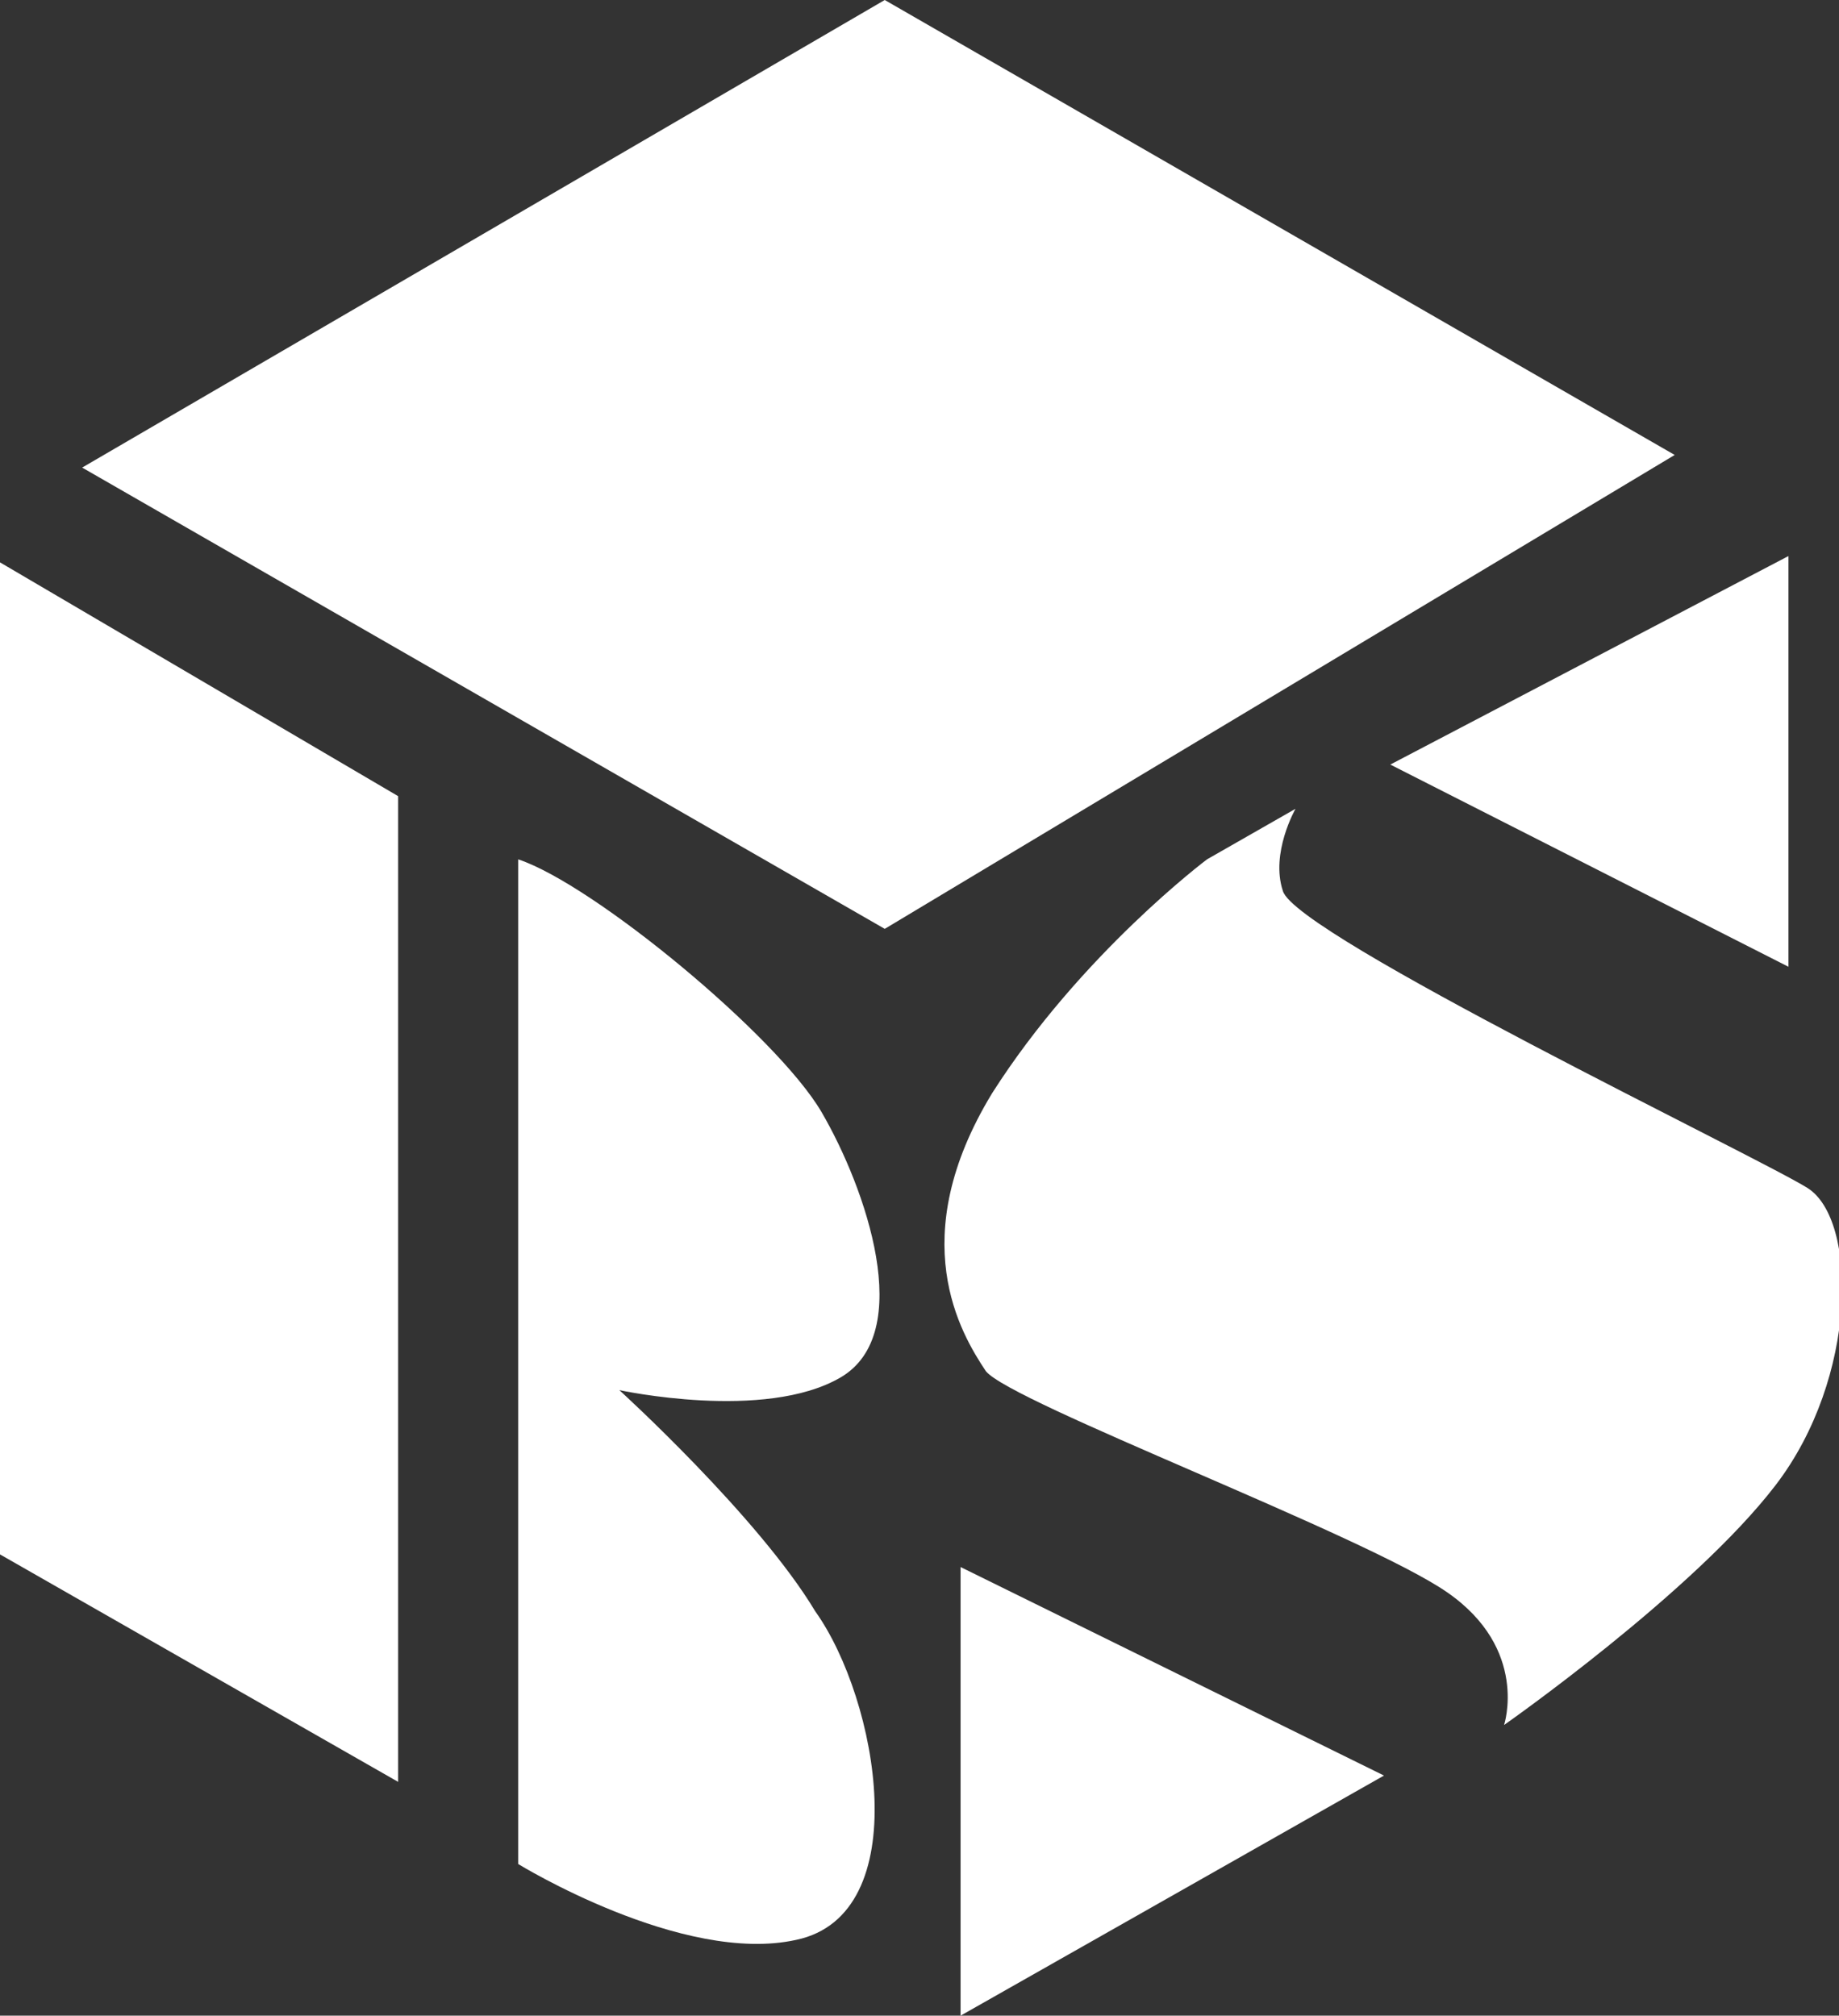
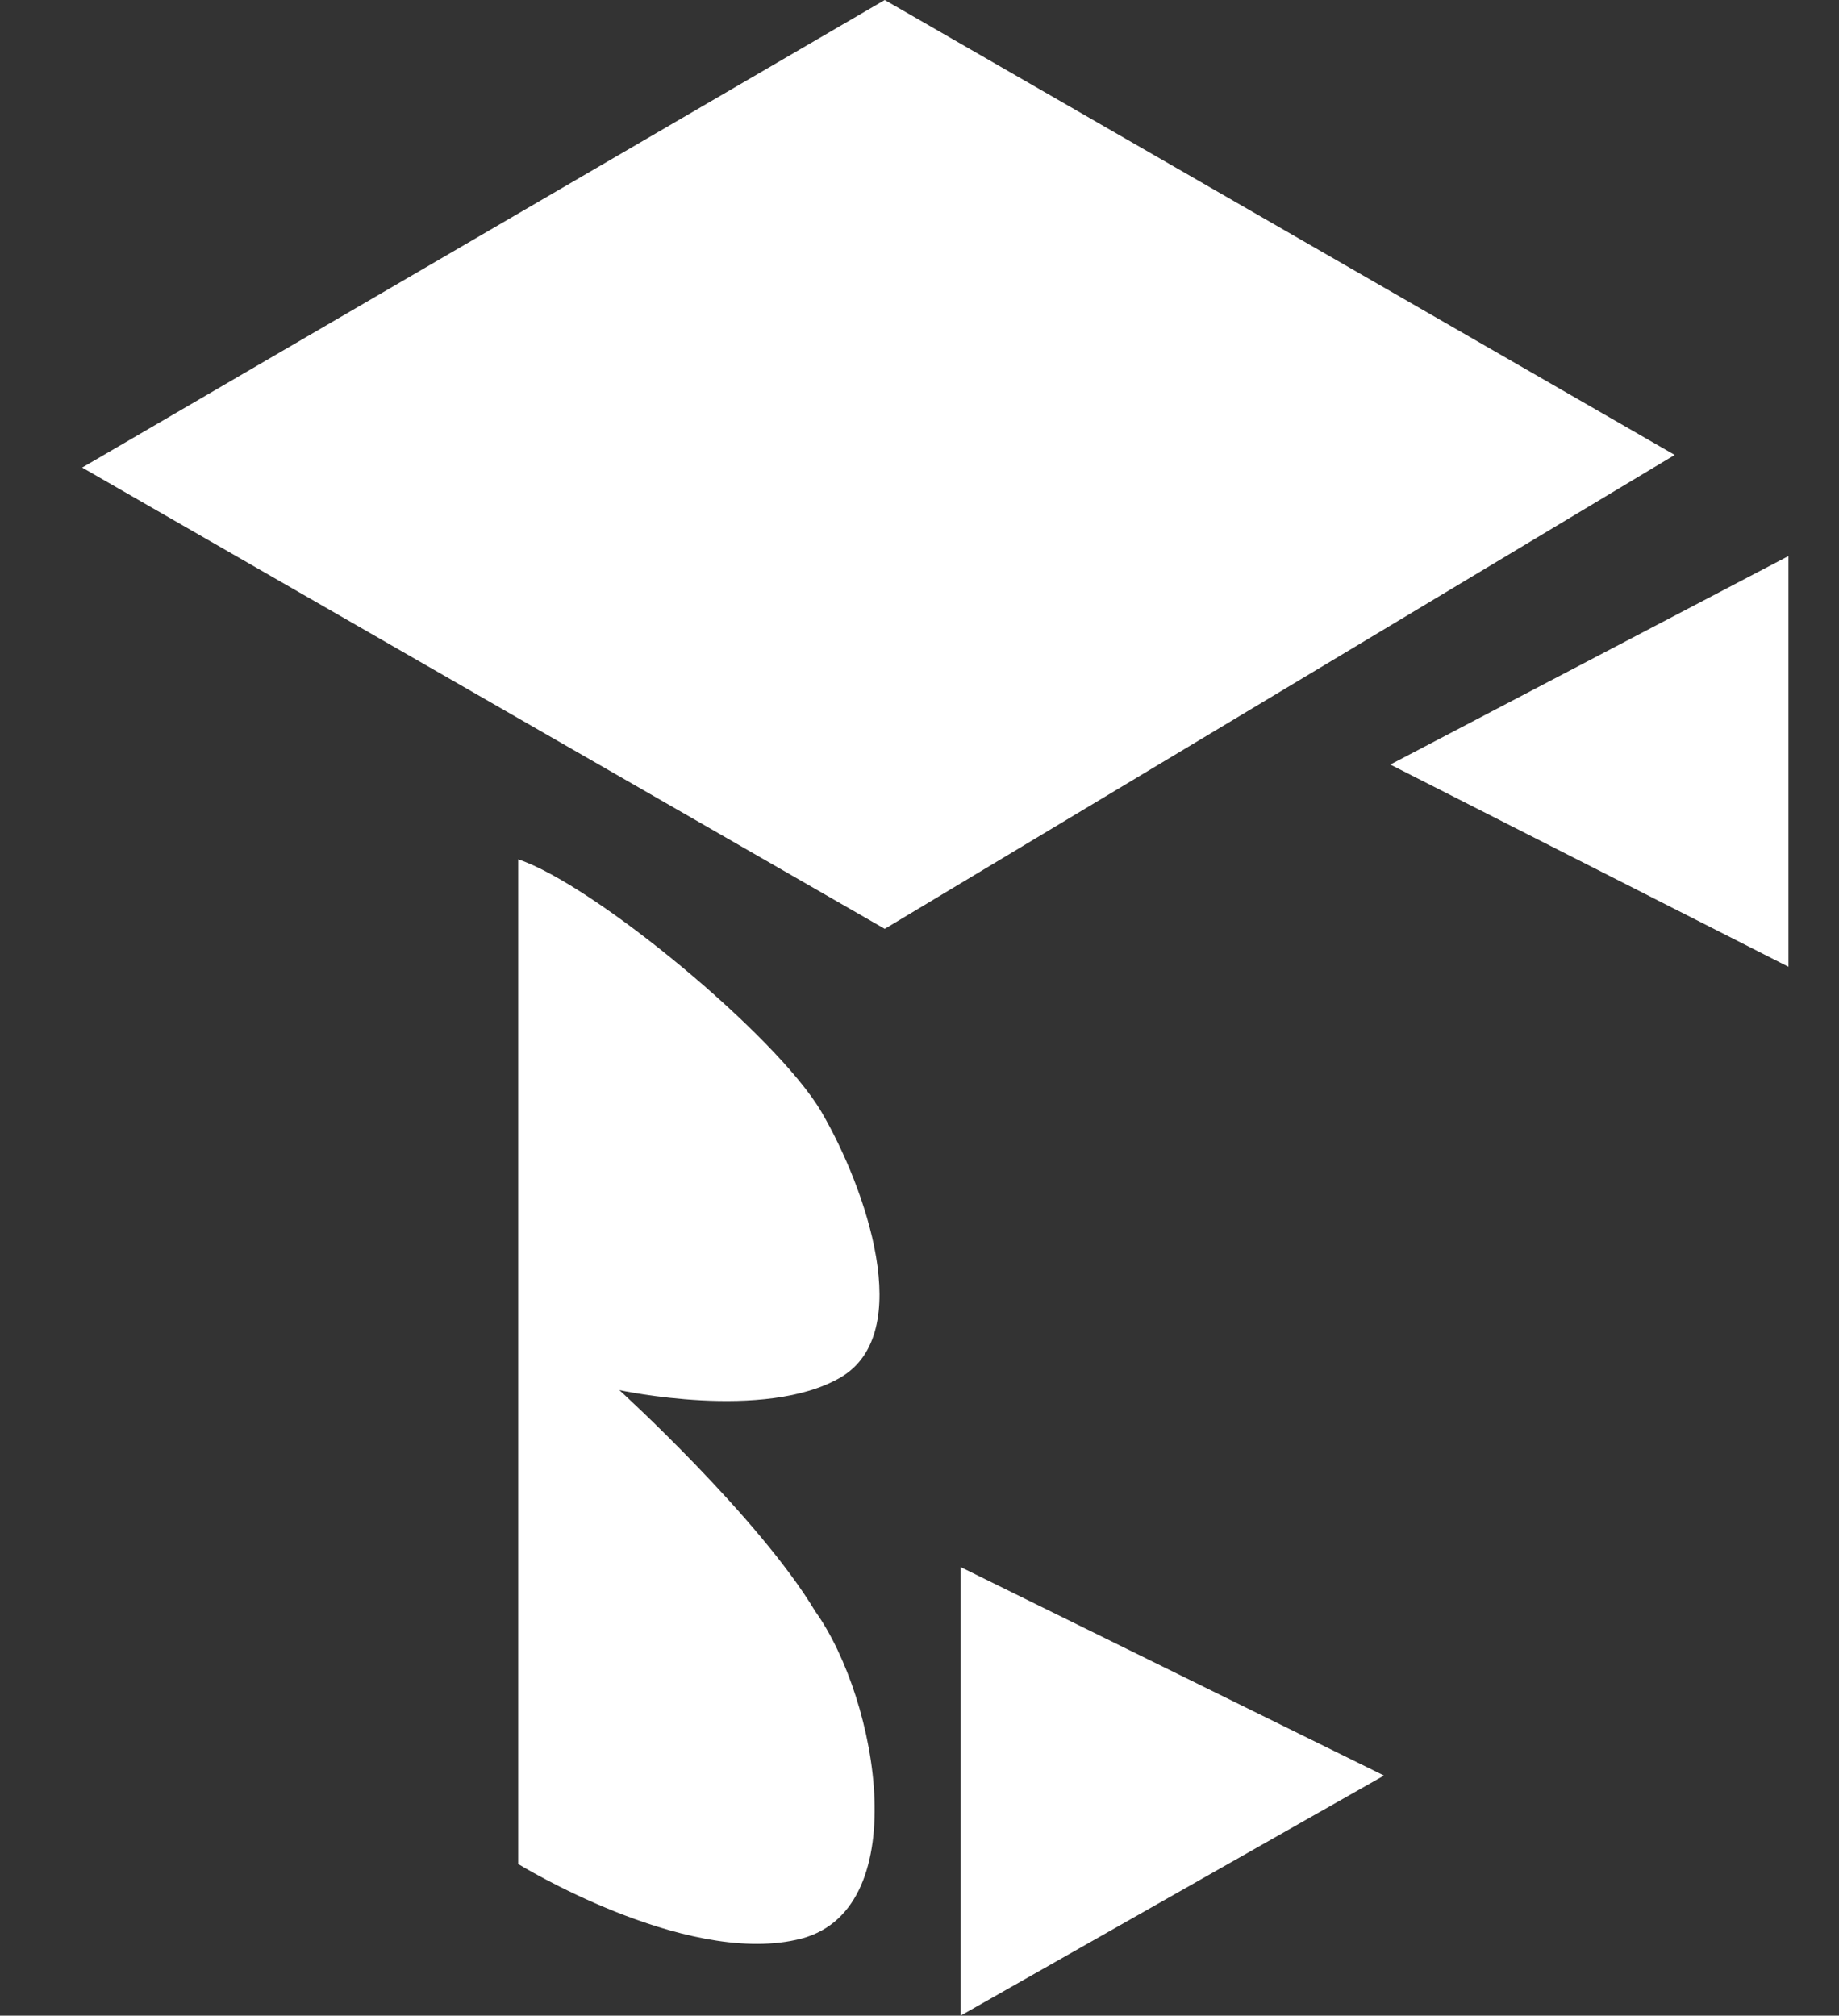
<svg xmlns="http://www.w3.org/2000/svg" xmlns:xlink="http://www.w3.org/1999/xlink" id="Ebene_1" x="0px" y="0px" viewBox="0 0 29.1 31.9" style="enable-background:new 0 0 29.1 31.9;" xml:space="preserve">
  <rect x="0" y="0" width="29.1" height="31.9" fill="#333333" stroke="none" />
  <style type="text/css">	.st0{fill:#FFFFFF;}	.st1{clip-path:url(#SVGID_00000172419228381566928550000014069247953191579526_);fill:#FFFFFF;}	.st2{clip-path:url(#SVGID_00000017500450649614628580000000239195966149371813_);fill:#FFFFFF;}</style>
  <polygon class="st0" points="14,0 1.3,7.4 14,14.7 26.5,7.2 " />
-   <polygon class="st0" points="0,24.6 6.3,28.2 6.3,12.6 0,8.9 " />
  <g>
    <defs>
      <rect id="SVGID_1_" y="0" width="29.1" height="31.9" />
    </defs>
    <clipPath id="SVGID_00000060014569716669780810000015317201477102614676_">
      <use xlink:href="#SVGID_1_" style="overflow:visible;" />
    </clipPath>
    <path style="clip-path:url(#SVGID_00000060014569716669780810000015317201477102614676_);fill:#FFFFFF;" d="M8.2,13.6v15.9  c0,0,2.6,1.6,4.4,1.2c1.9-0.4,1.3-3.8,0.3-5.2C12,24,9.8,22,9.8,22s2.3,0.5,3.5-0.2s0.4-3-0.3-4.2C12.3,16.4,9.4,14,8.2,13.6" />
  </g>
  <polygon class="st0" points="22,12.1 28.3,8.8 28.3,15.3 " />
  <polygon class="st0" points="15.2,31.9 21.9,28.1 15.2,24.8 " />
  <g>
    <defs>
-       <rect id="SVGID_00000160184509351142631740000005262624749191850407_" y="0" width="29.1" height="31.9" />
-     </defs>
+       </defs>
    <clipPath id="SVGID_00000167384786223902315180000018161022029304248745_">
      <use xlink:href="#SVGID_00000160184509351142631740000005262624749191850407_" style="overflow:visible;" />
    </clipPath>
    <path style="clip-path:url(#SVGID_00000167384786223902315180000018161022029304248745_);fill:#FFFFFF;" d="M20.5,12.8  c0,0-0.4,0.7-0.2,1.3c0.2,0.7,7.5,4.2,8.3,4.7c0.8,0.5,0.8,3-0.5,4.7c-1.3,1.7-4.3,3.8-4.3,3.8s0.4-1.2-0.9-2.1  c-1.3-0.9-6.9-3-7.3-3.5c-0.4-0.6-1.3-2.1,0.1-4.4c1.4-2.2,3.4-3.7,3.4-3.7L20.5,12.8z" />
  </g>
</svg>